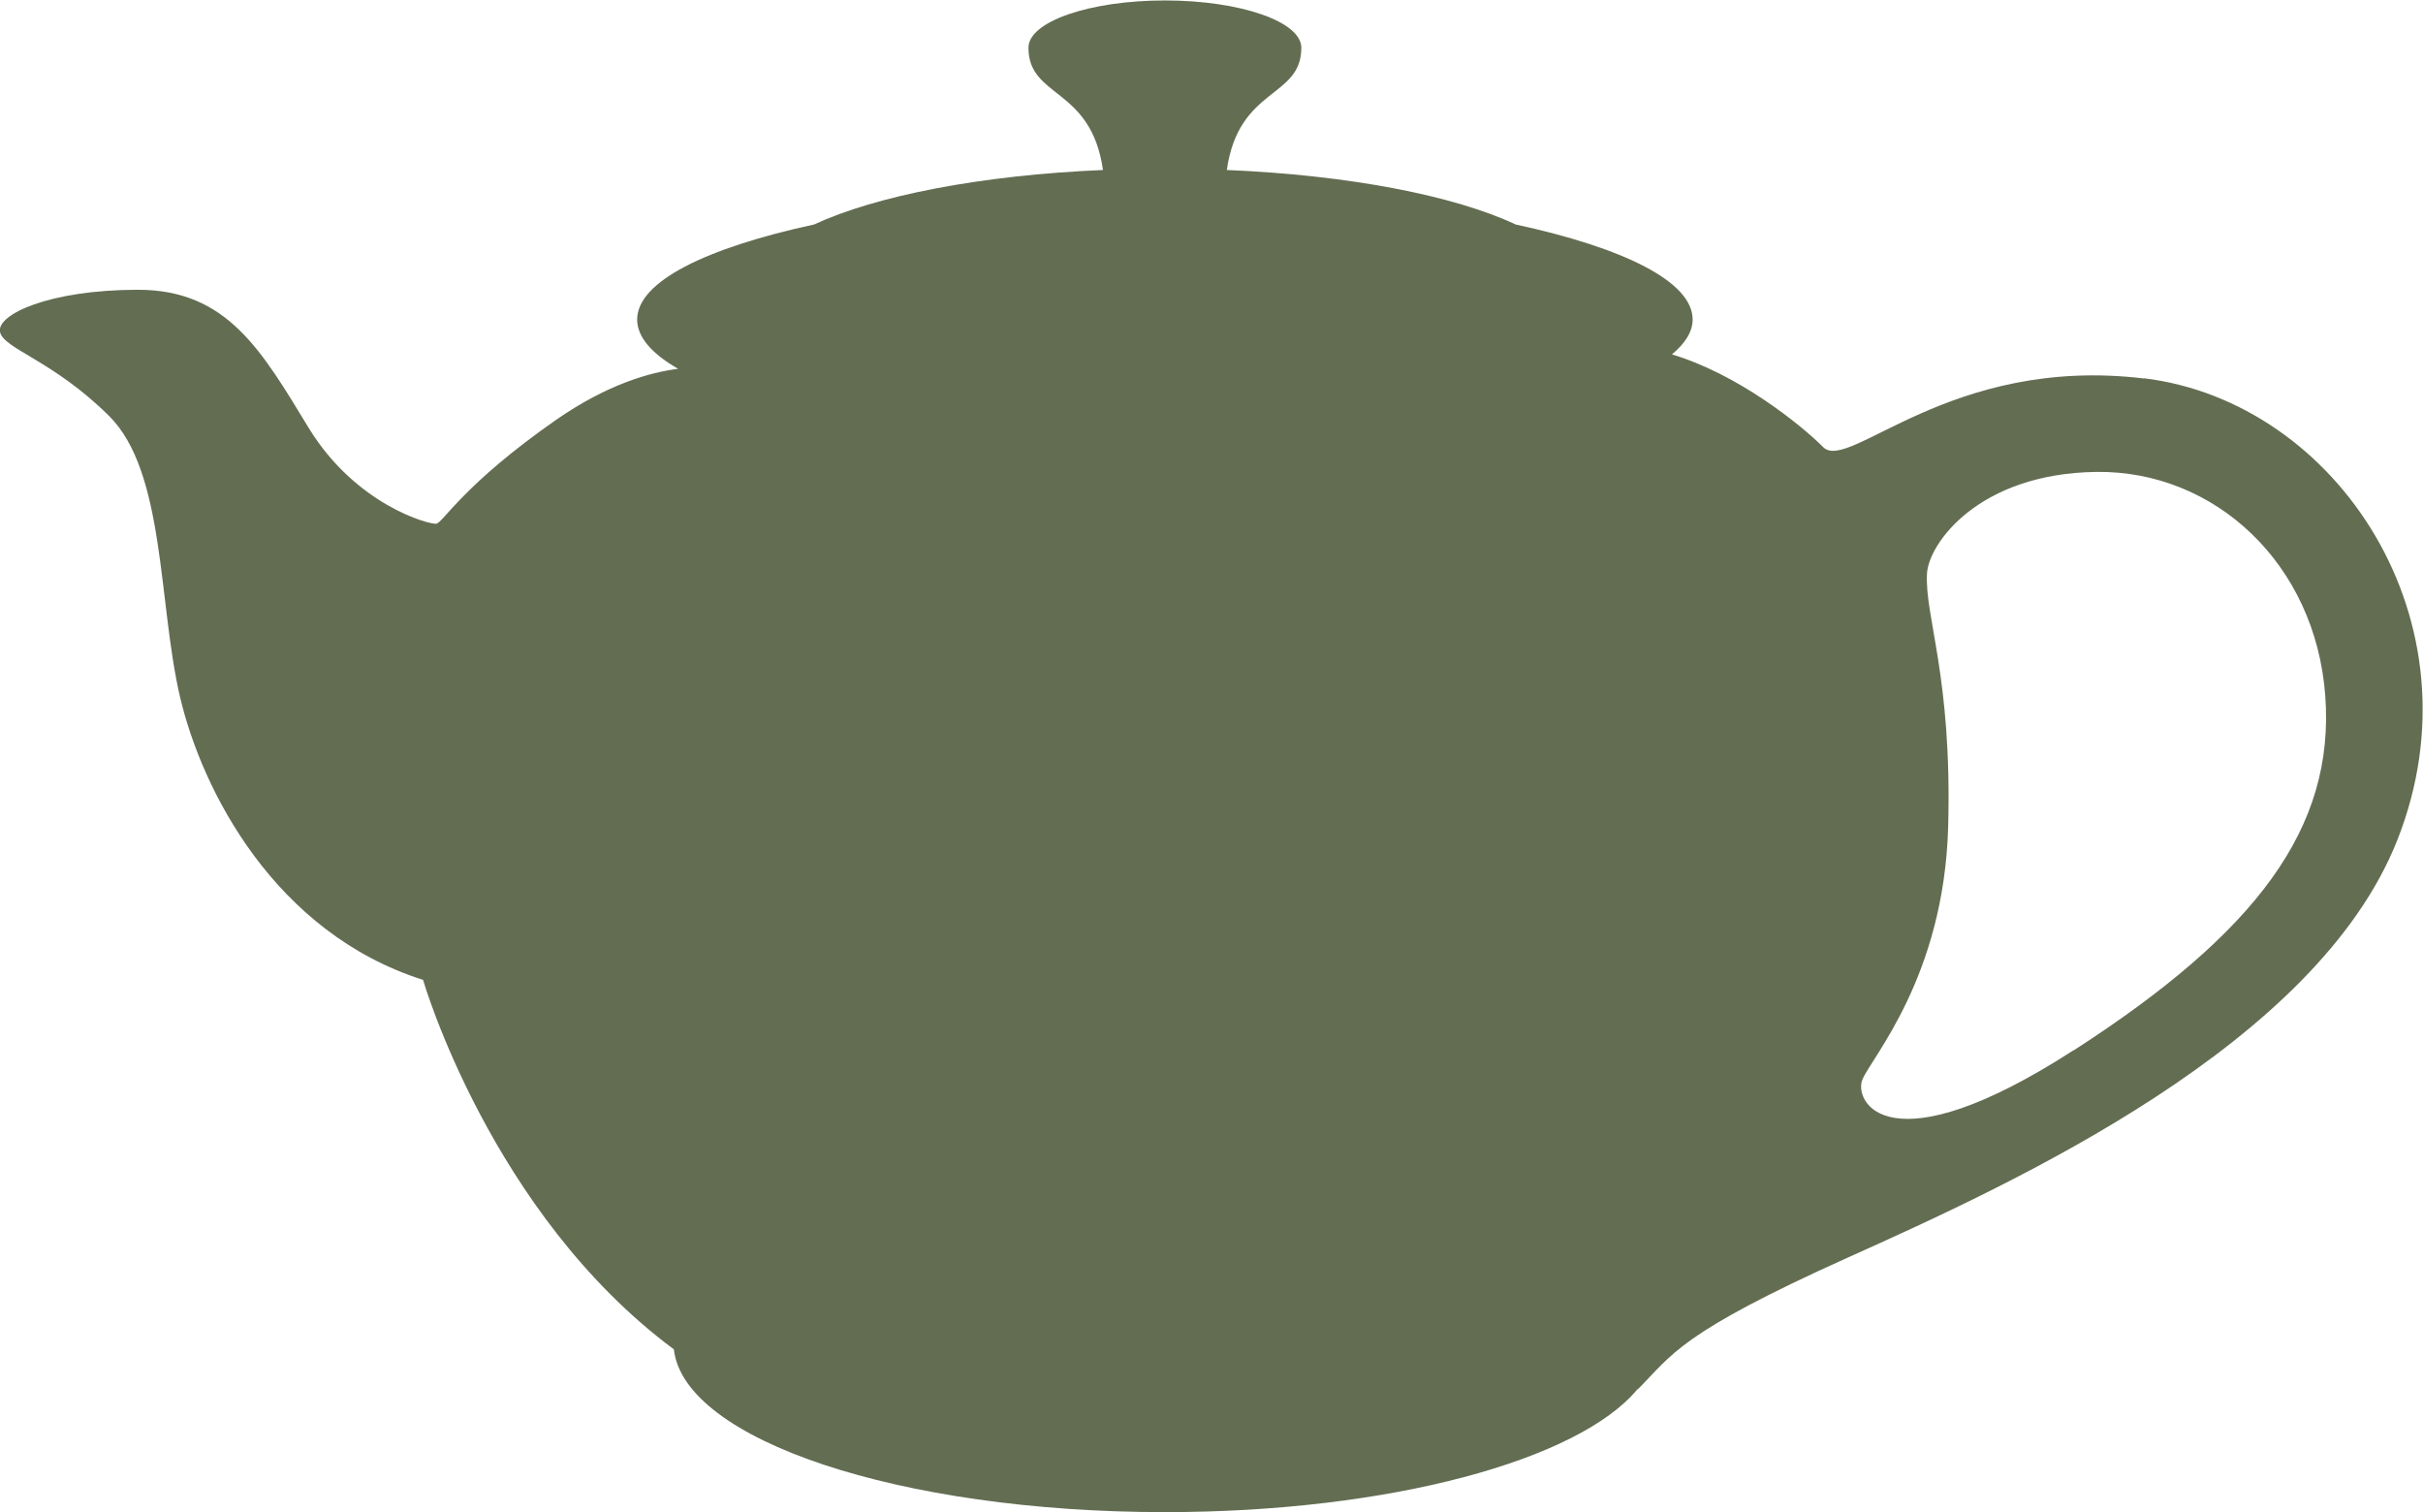
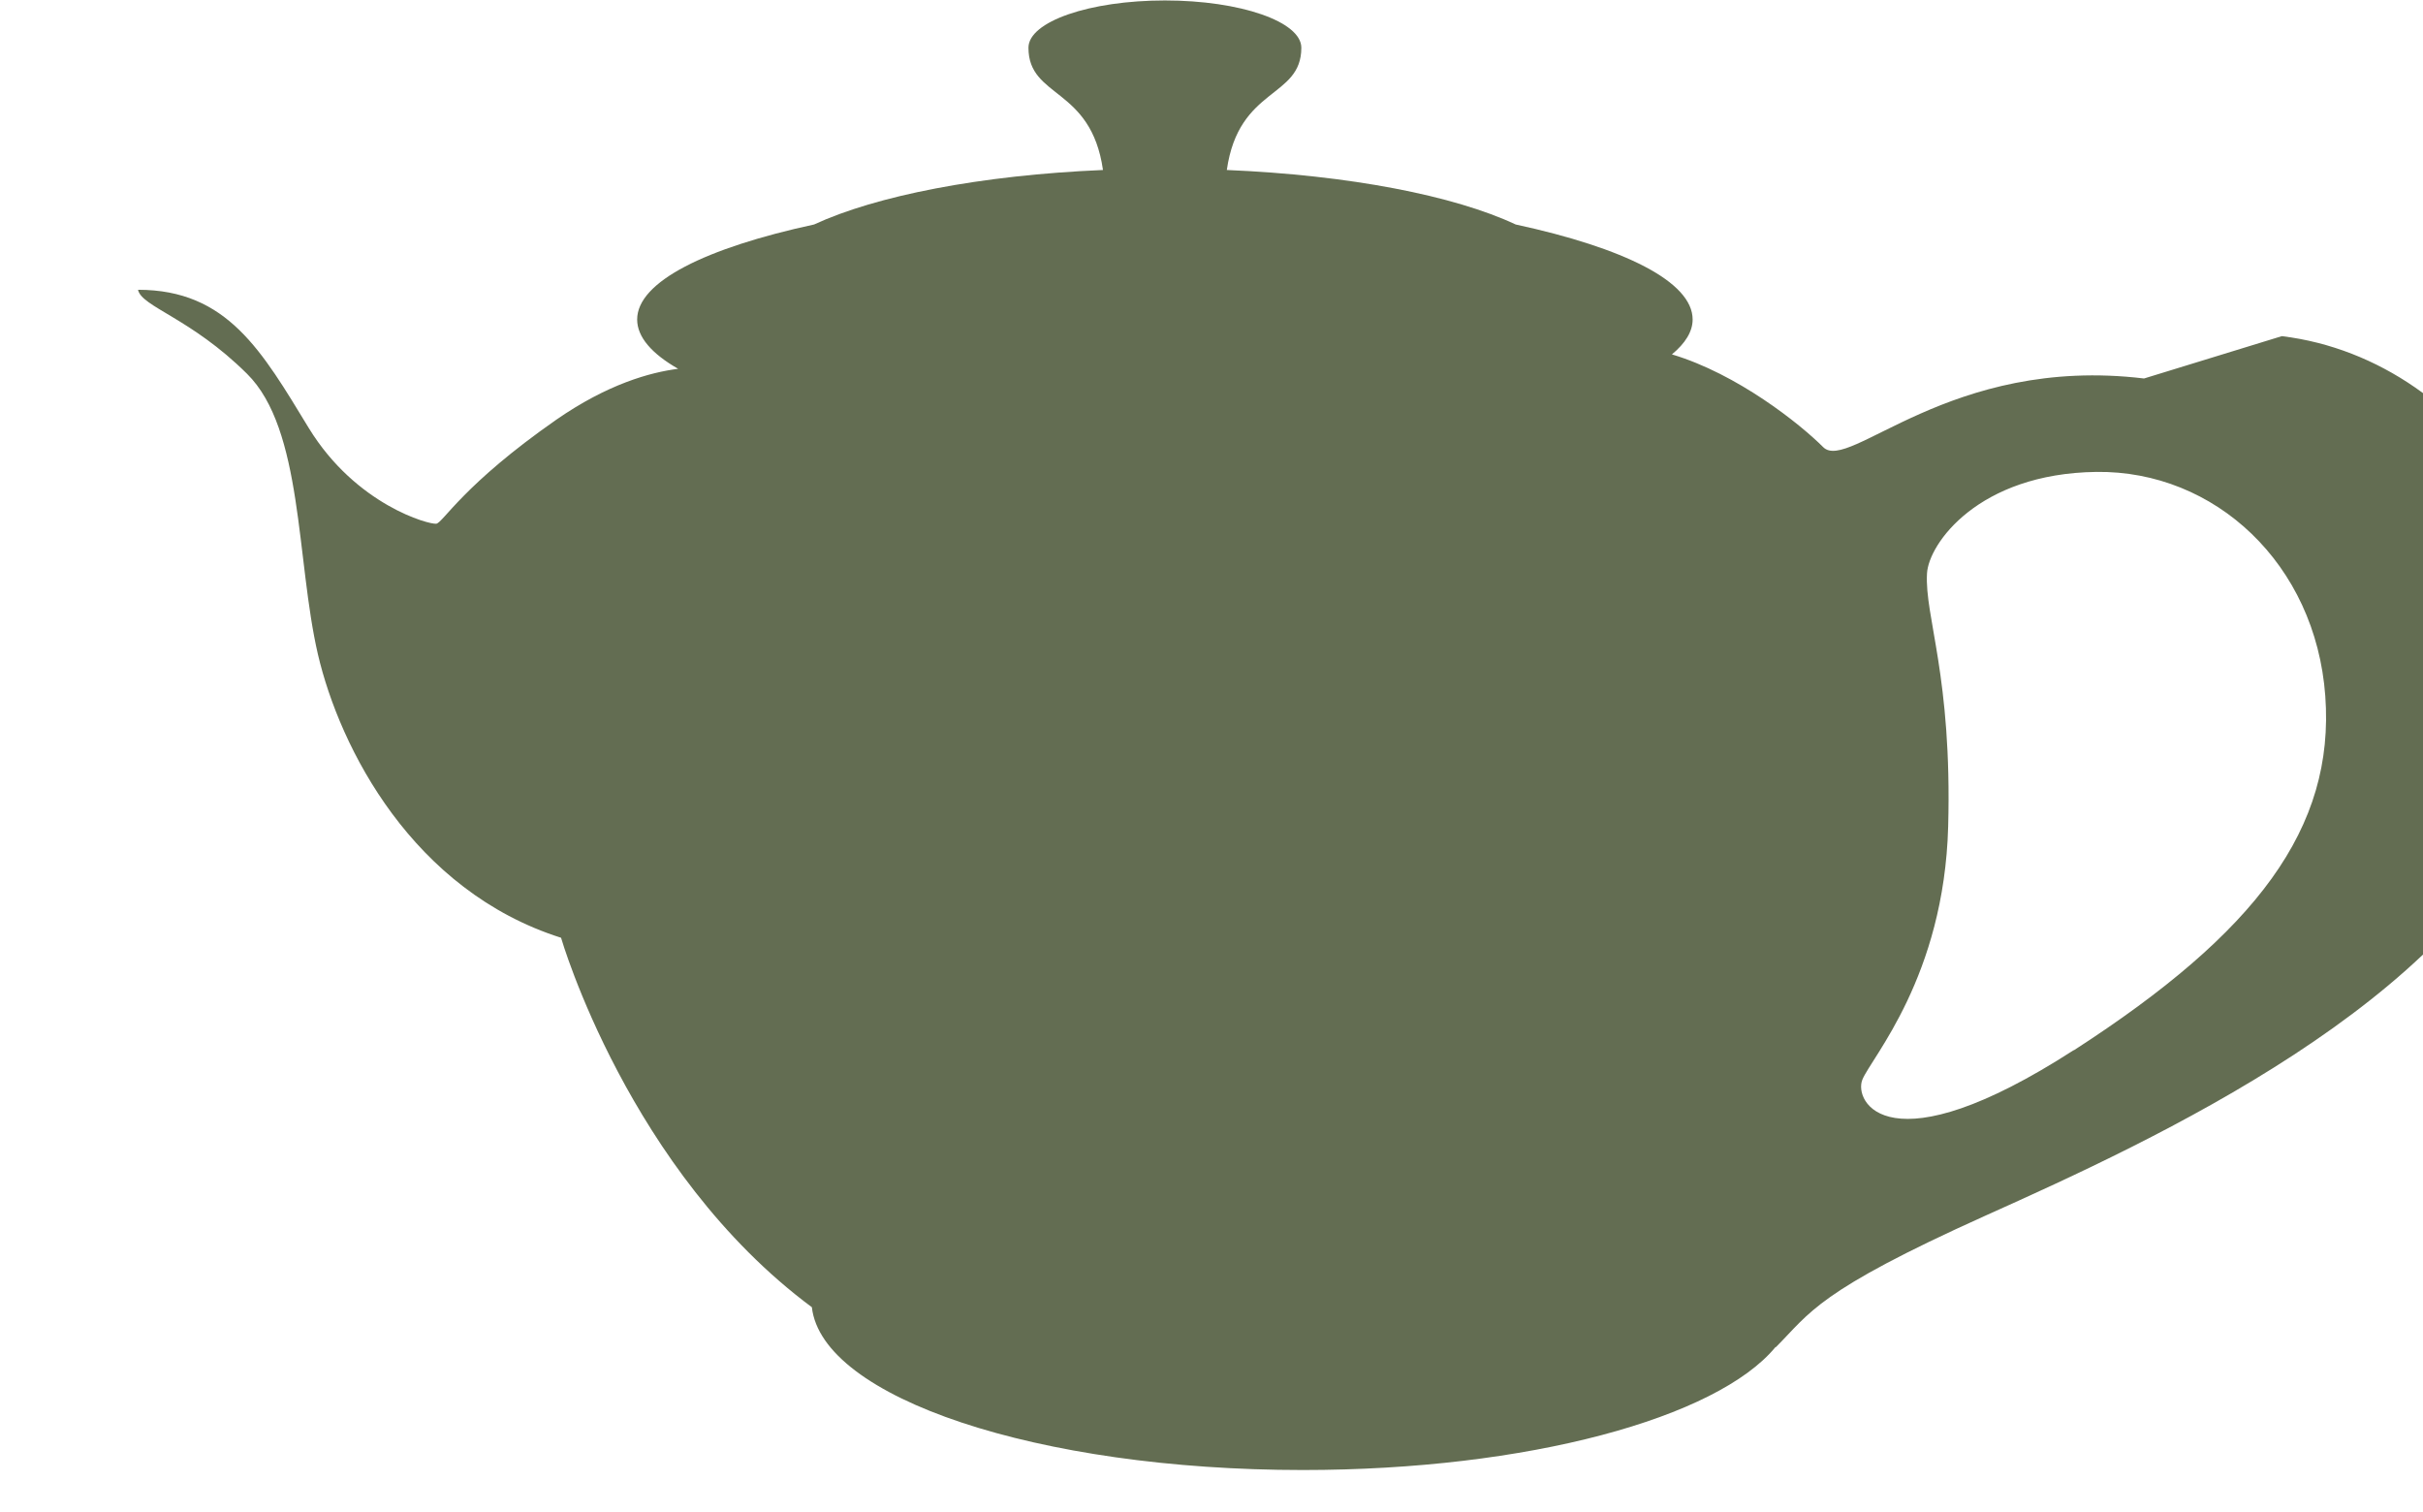
<svg xmlns="http://www.w3.org/2000/svg" viewBox="0 0 107.62 67.16" data-name="Layer 2" id="Layer_2">
  <defs>
    <style>
      .cls-1 {
        fill: #636d52;
      }
    </style>
  </defs>
  <g data-name="Layer 1" id="Layer_1-2">
-     <path d="M95.23,16.81c-8.63-1.04-13.11,4.19-14.25,3.05-1.04-1.04-3.81-3.25-6.72-4.12.59-.49.92-1.01.92-1.55,0-1.68-3.05-3.18-7.86-4.22-2.73-1.28-7.38-2.19-12.83-2.42.53-3.71,3.31-3.17,3.31-5.43,0-1.16-2.71-2.1-6.06-2.1s-6.06.94-6.06,2.1c0,2.26,2.78,1.72,3.31,5.43-5.45.23-10.09,1.15-12.83,2.42-4.81,1.04-7.86,2.54-7.86,4.22,0,.78.65,1.52,1.82,2.19-1.25.16-3.13.68-5.41,2.26-4.13,2.88-5.03,4.57-5.33,4.62-.3.05-3.56-.82-5.66-4.24-2.09-3.43-3.62-6.15-7.59-6.15S-.16,13.98,0,14.74c.16.76,2.34,1.25,4.84,3.73,2.5,2.47,2.18,8.27,3.15,12.46.98,4.19,4.22,10.5,10.8,12.59,0,0,3,10.37,11.14,16.41.45,4.02,10.02,7.23,21.81,7.23,9.98,0,18.39-2.31,20.99-5.46h.02c1.53-1.53,1.8-2.46,9.31-5.84,7.51-3.37,20.83-9.47,24.42-18.55,3.83-9.69-2.67-19.47-11.26-20.51M92.11,46.64c-8.25,5.32-9.79,2.28-9.39,1.31.4-.98,3.63-4.57,3.81-11.24.18-6.67-1.05-9.32-.94-11.24.07-1.31,2.27-4.44,7.52-4.51,5.26-.07,9.74,4.08,10.17,9.95.43,5.87-3.05,10.5-11.17,15.74" class="cls-1" />
+     <path d="M95.23,16.81c-8.63-1.04-13.11,4.19-14.25,3.05-1.04-1.04-3.81-3.25-6.72-4.12.59-.49.92-1.01.92-1.55,0-1.68-3.05-3.18-7.86-4.22-2.73-1.28-7.38-2.19-12.83-2.42.53-3.71,3.31-3.17,3.31-5.43,0-1.16-2.71-2.1-6.06-2.1s-6.06.94-6.06,2.1c0,2.26,2.78,1.72,3.31,5.43-5.45.23-10.09,1.15-12.83,2.42-4.81,1.04-7.86,2.54-7.86,4.22,0,.78.65,1.52,1.82,2.19-1.25.16-3.13.68-5.41,2.26-4.13,2.88-5.03,4.57-5.33,4.62-.3.05-3.56-.82-5.66-4.24-2.09-3.43-3.62-6.15-7.59-6.15c.16.76,2.34,1.25,4.84,3.73,2.5,2.47,2.18,8.27,3.15,12.46.98,4.19,4.22,10.5,10.8,12.59,0,0,3,10.37,11.14,16.41.45,4.02,10.02,7.23,21.81,7.23,9.98,0,18.39-2.31,20.99-5.46h.02c1.53-1.53,1.8-2.46,9.31-5.84,7.51-3.37,20.83-9.47,24.42-18.55,3.83-9.69-2.67-19.47-11.26-20.51M92.11,46.64c-8.25,5.32-9.79,2.28-9.39,1.31.4-.98,3.63-4.57,3.81-11.24.18-6.67-1.05-9.32-.94-11.24.07-1.31,2.27-4.44,7.52-4.51,5.26-.07,9.74,4.08,10.17,9.95.43,5.87-3.05,10.5-11.17,15.74" class="cls-1" />
  </g>
</svg>